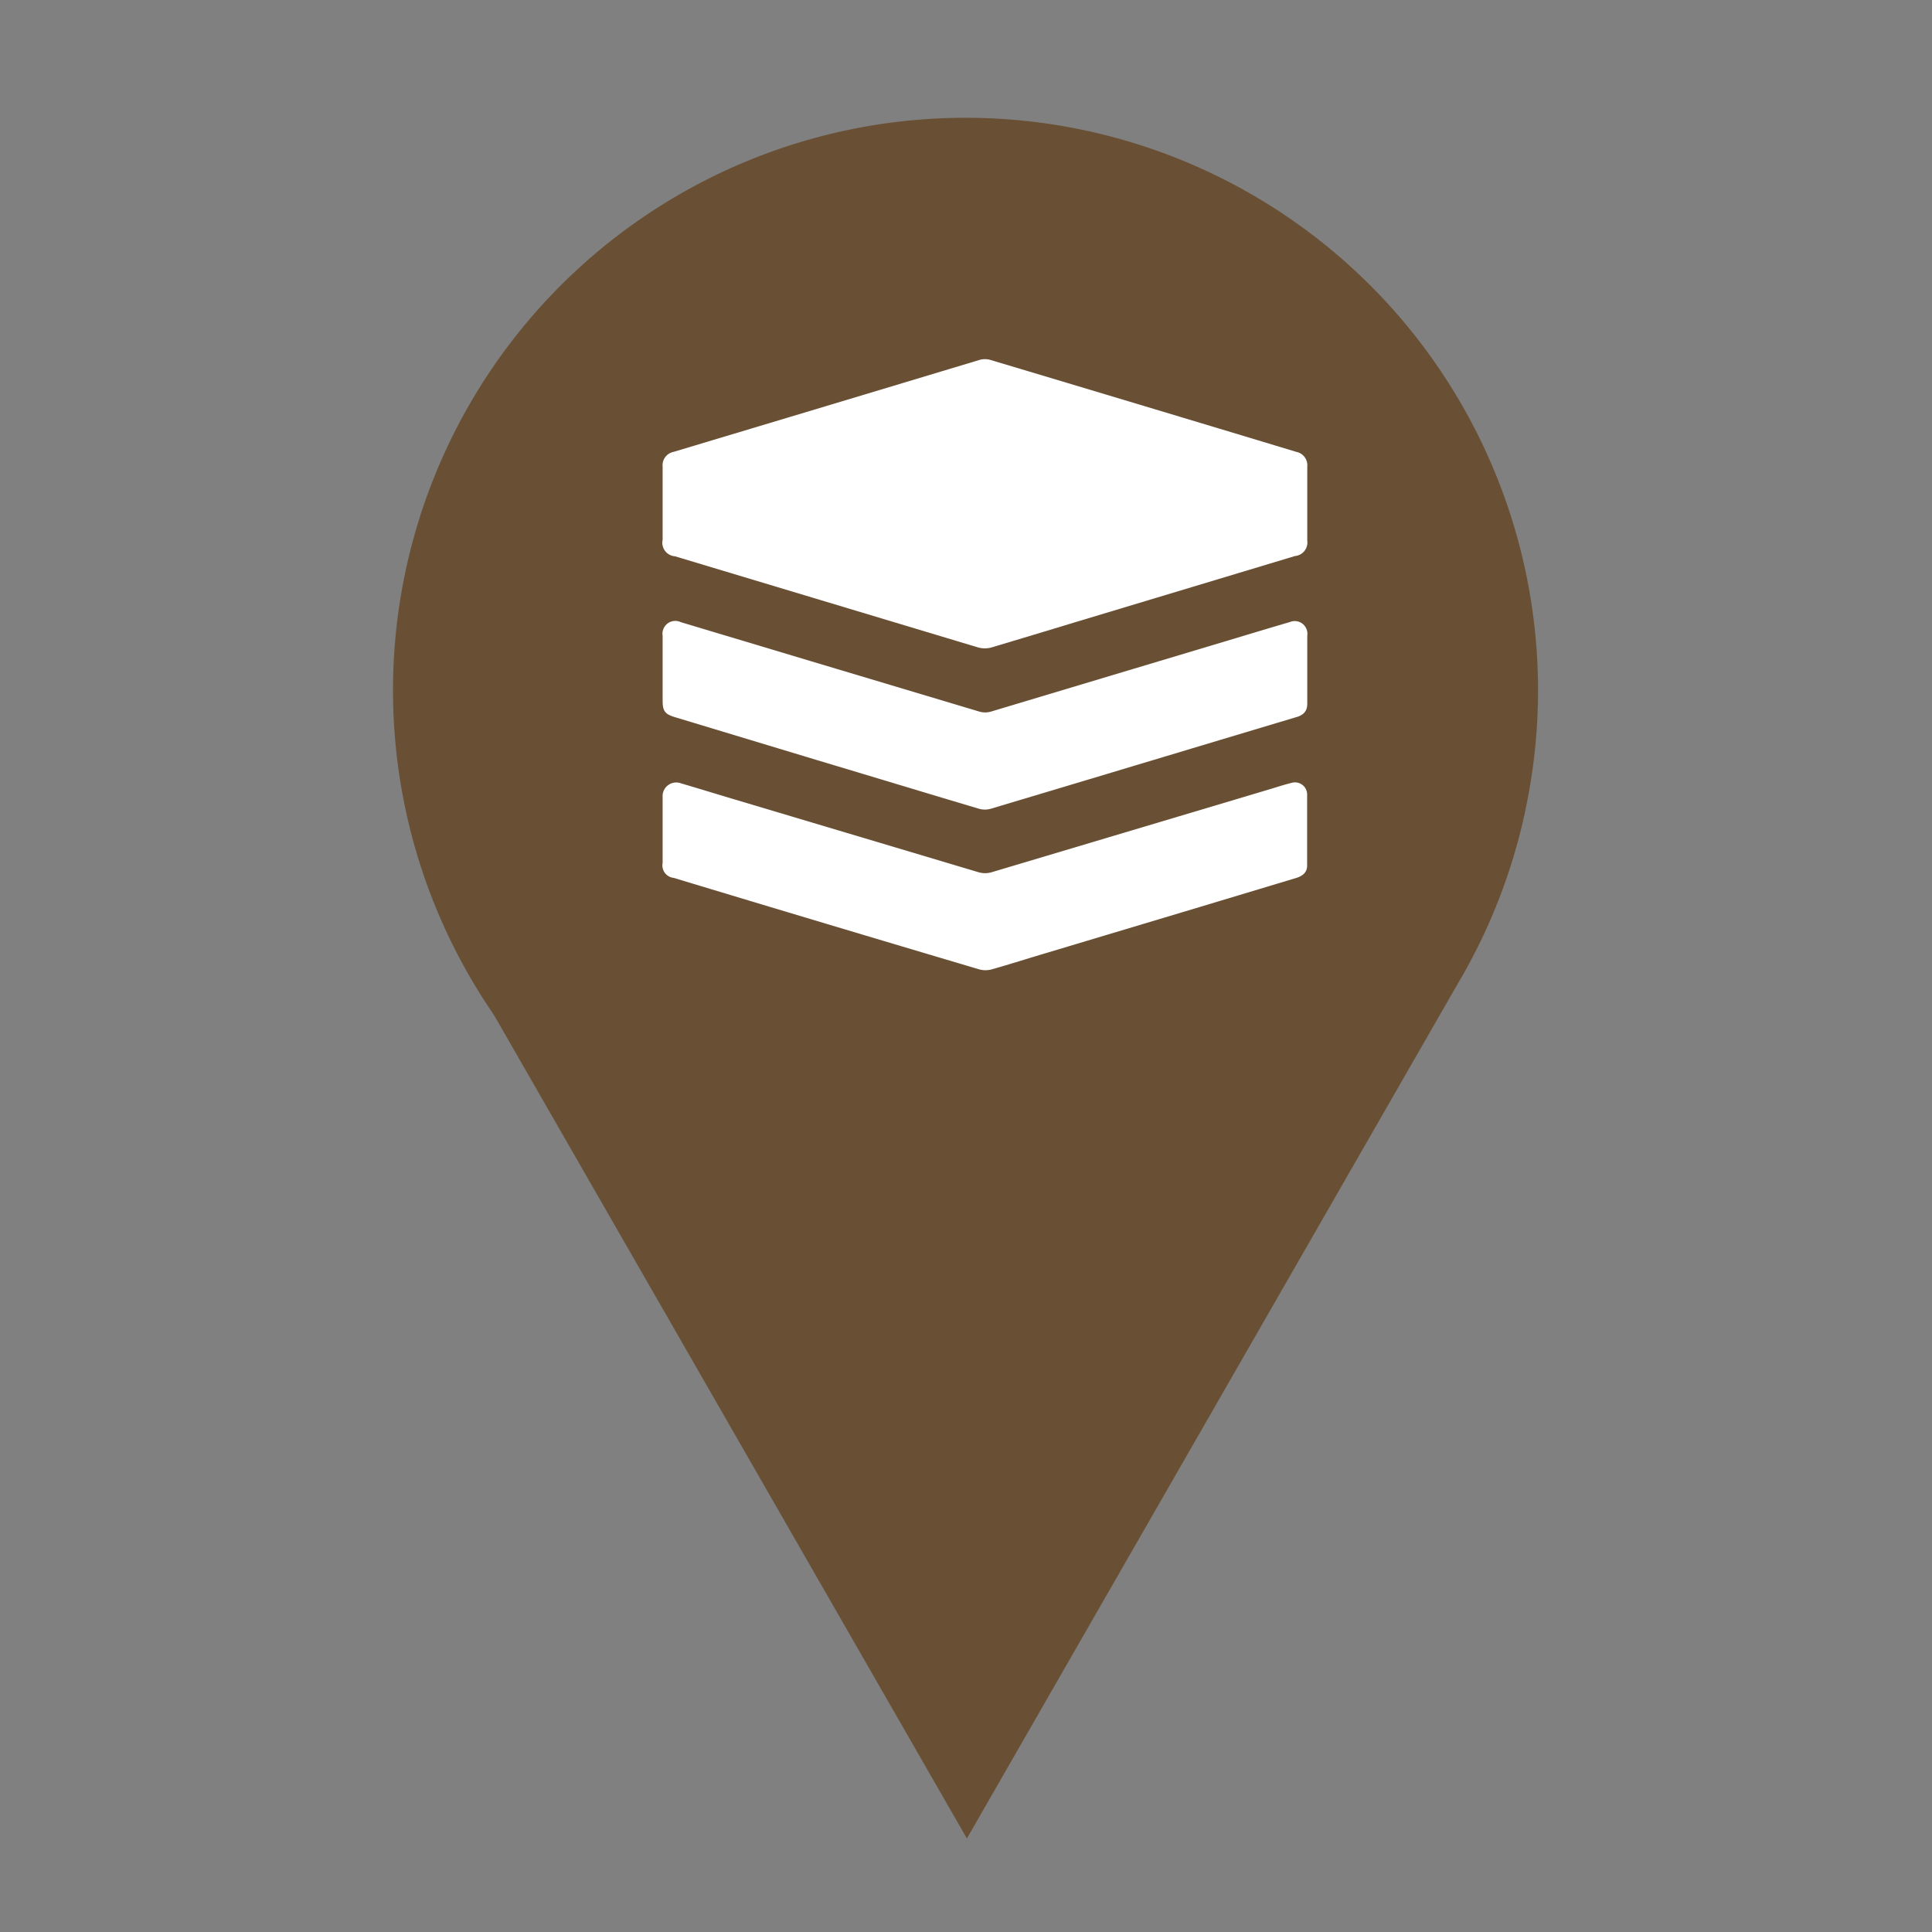
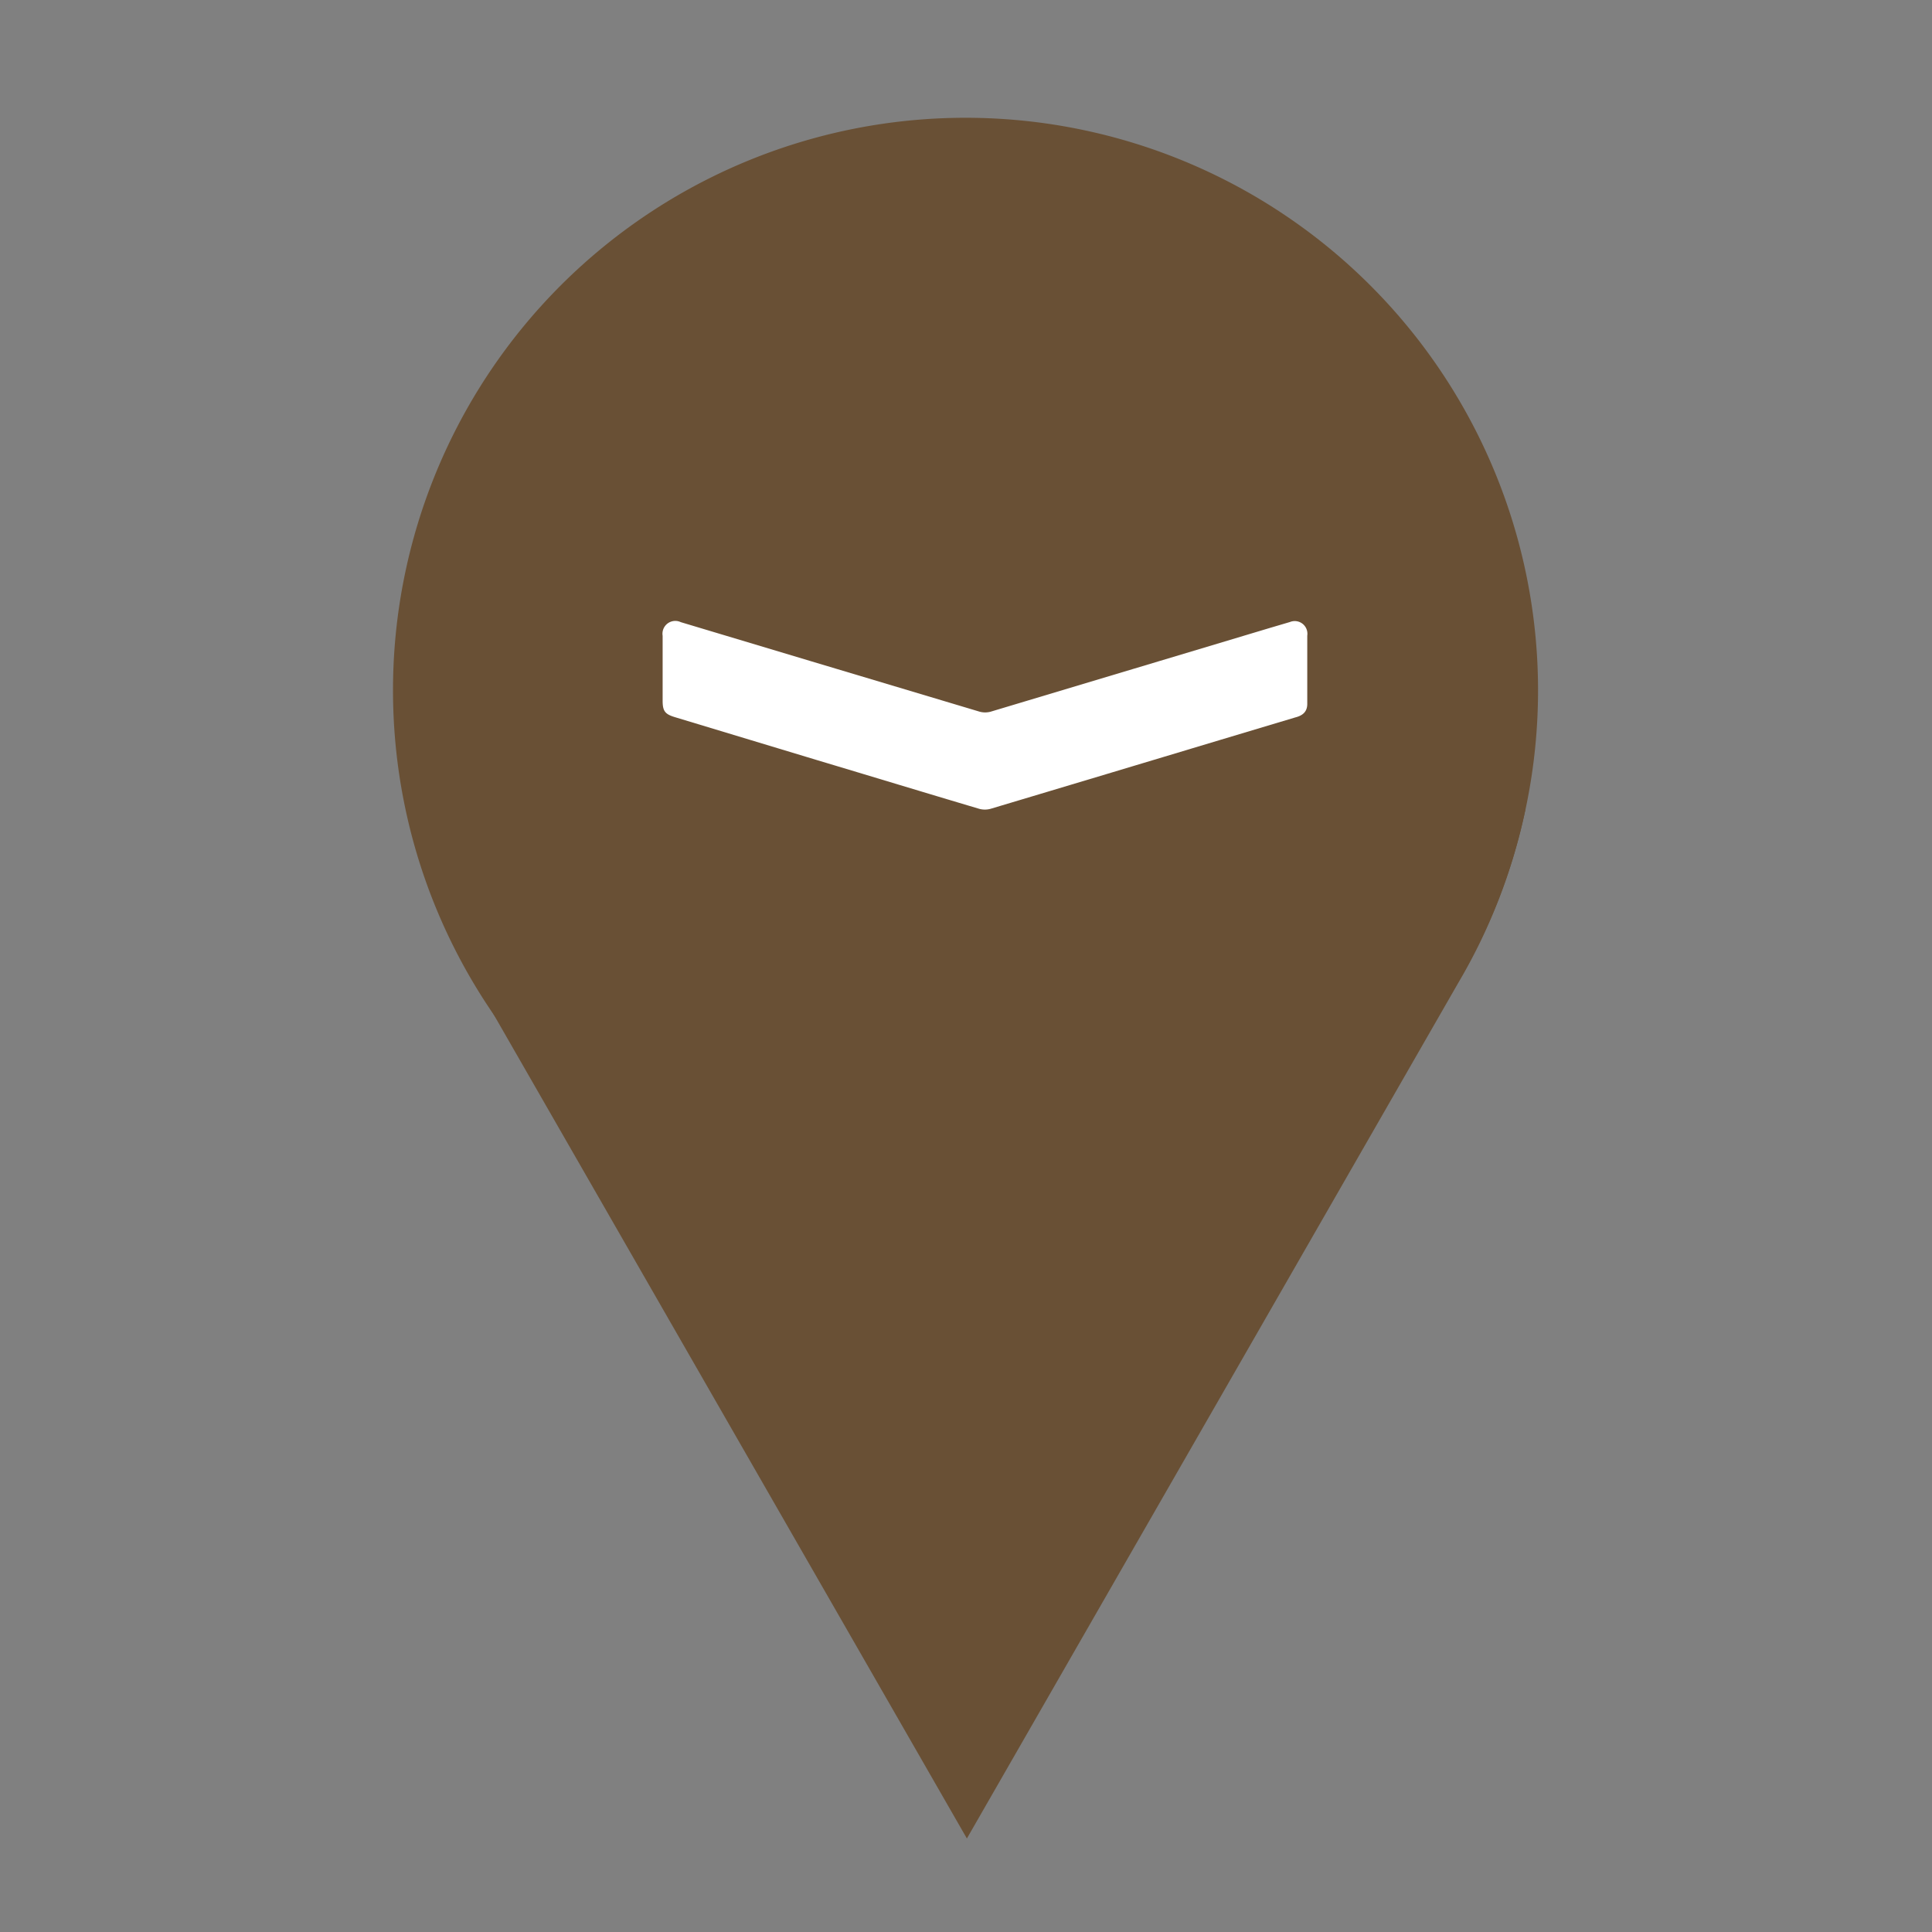
<svg xmlns="http://www.w3.org/2000/svg" viewBox="0 0 141.73 141.73">
  <rect x="0" y="0" width="141.73" height="141.73" fill="#808080" stroke="none" />
  <defs>
    <style>.cls-1{fill:#695035;}.cls-2{fill:#fff;}</style>
  </defs>
  <title>ondergrond</title>
  <g id="Layer_1" data-name="Layer 1">
    <path class="cls-1" d="M112.83,50.64a42,42,0,1,1-42-42,42,42,0,0,1,42,42" />
    <path class="cls-1" d="M90.31,71.6H71.89c.4.5.77,1,1.11,1.41l.6.29H89.88l.43,0V71.6M59.36,73.26l.16,0h8.07l.31-.12c.42-.5.83-1,1.27-1.58H59.36v1.67" />
    <path class="cls-1" d="M70.74,92.6h0m.25,0h0m-.38,0h0m.51,0h0m-.63,0h0m.76,0h0m-.89,0h0m1,0h0m-1.16,0h0m1.29,0h0m.14,0h0m-1.59,0h0m-.12,0h0m1.87,0h0m-2,0h0m2.12,0h0m-2.24,0h0m2.37,0h0m-2.48,0h0m2.6,0h0m.13,0h0m.13,0h0m.13,0h0m.17,0h0m.13,0h0m.12,0h0m.13,0h0m.12,0h0m.13,0h0m.12,0h0m.18,0h0m.13,0h0m.12,0h0m.12,0h0m.12,0h0m.11,0h0m.45,0h0m.12,0h0m.11,0h0m.11,0h0" />
    <path class="cls-1" d="M111.91,59.34c-8.53,0-7-4.43-18.23-4.43-5.22,0-8.12,1.93-11.33,3.84.33,0,.67,0,1,0h1a13.78,13.78,0,0,1,1.82.09,6.89,6.89,0,0,1,6.33,6.07,17.26,17.26,0,0,1-.36,5.41,5.88,5.88,0,0,0-.11.94v.18H57.57c-.08-1.06-.23-2.11-.38-3.16A32,32,0,0,1,57,64.77c0-1.67-.06-3.34-.12-5-3.23-1.53-5.41-3.14-8.31-3.14-8.92,0-8.62,4.43-18.28,4.45a41.84,41.84,0,0,0,4.23,10.39h0l36.41,63.4,36.06-62.79A41.77,41.77,0,0,0,111.91,59.34Z" />
  </g>
  <g id="Layer_2" data-name="Layer 2">
-     <path class="cls-2" d="M95.9,37v2.65A1,1,0,0,1,95,40.79L78.86,45.65c-2,.61-4,1.21-6.07,1.83a1.84,1.84,0,0,1-1.09,0L49.52,40.81a1,1,0,0,1-.91-1.21V34.24a1,1,0,0,1,.8-1.09q11.24-3.37,22.46-6.75a1.44,1.44,0,0,1,.77,0q11.24,3.36,22.46,6.75a1,1,0,0,1,.8,1.09Z" />
    <path class="cls-2" d="M48.61,49.05V46.64a.94.94,0,0,1,1.33-1l9.6,2.88,12.23,3.66a1.56,1.56,0,0,0,1,0l20.37-6.11,1.49-.44a.93.93,0,0,1,1.27,1c0,1.66,0,3.33,0,5,0,.54-.28.85-.88,1l-5.44,1.63q-8.44,2.54-16.9,5.07a1.57,1.57,0,0,1-.86,0c-3.94-1.17-7.88-2.37-11.82-3.55L49.51,52.61c-.73-.22-.9-.45-.9-1.21Z" />
-     <path class="cls-2" d="M48.61,60.92V58.47a1,1,0,0,1,1.36-1c1.33.39,2.66.8,4,1.2L71.83,64a1.71,1.71,0,0,0,.87,0L93.14,57.9c.54-.16,1.07-.34,1.61-.47a.89.89,0,0,1,1.14.87c0,1.73,0,3.47,0,5.2,0,.46-.28.74-.78.9L88,66.54,76.76,69.91c-1.35.4-2.69.83-4,1.2a1.73,1.73,0,0,1-.93,0Q60.6,67.78,49.42,64.4a.92.92,0,0,1-.81-1.09Z" />
  </g>
</svg>